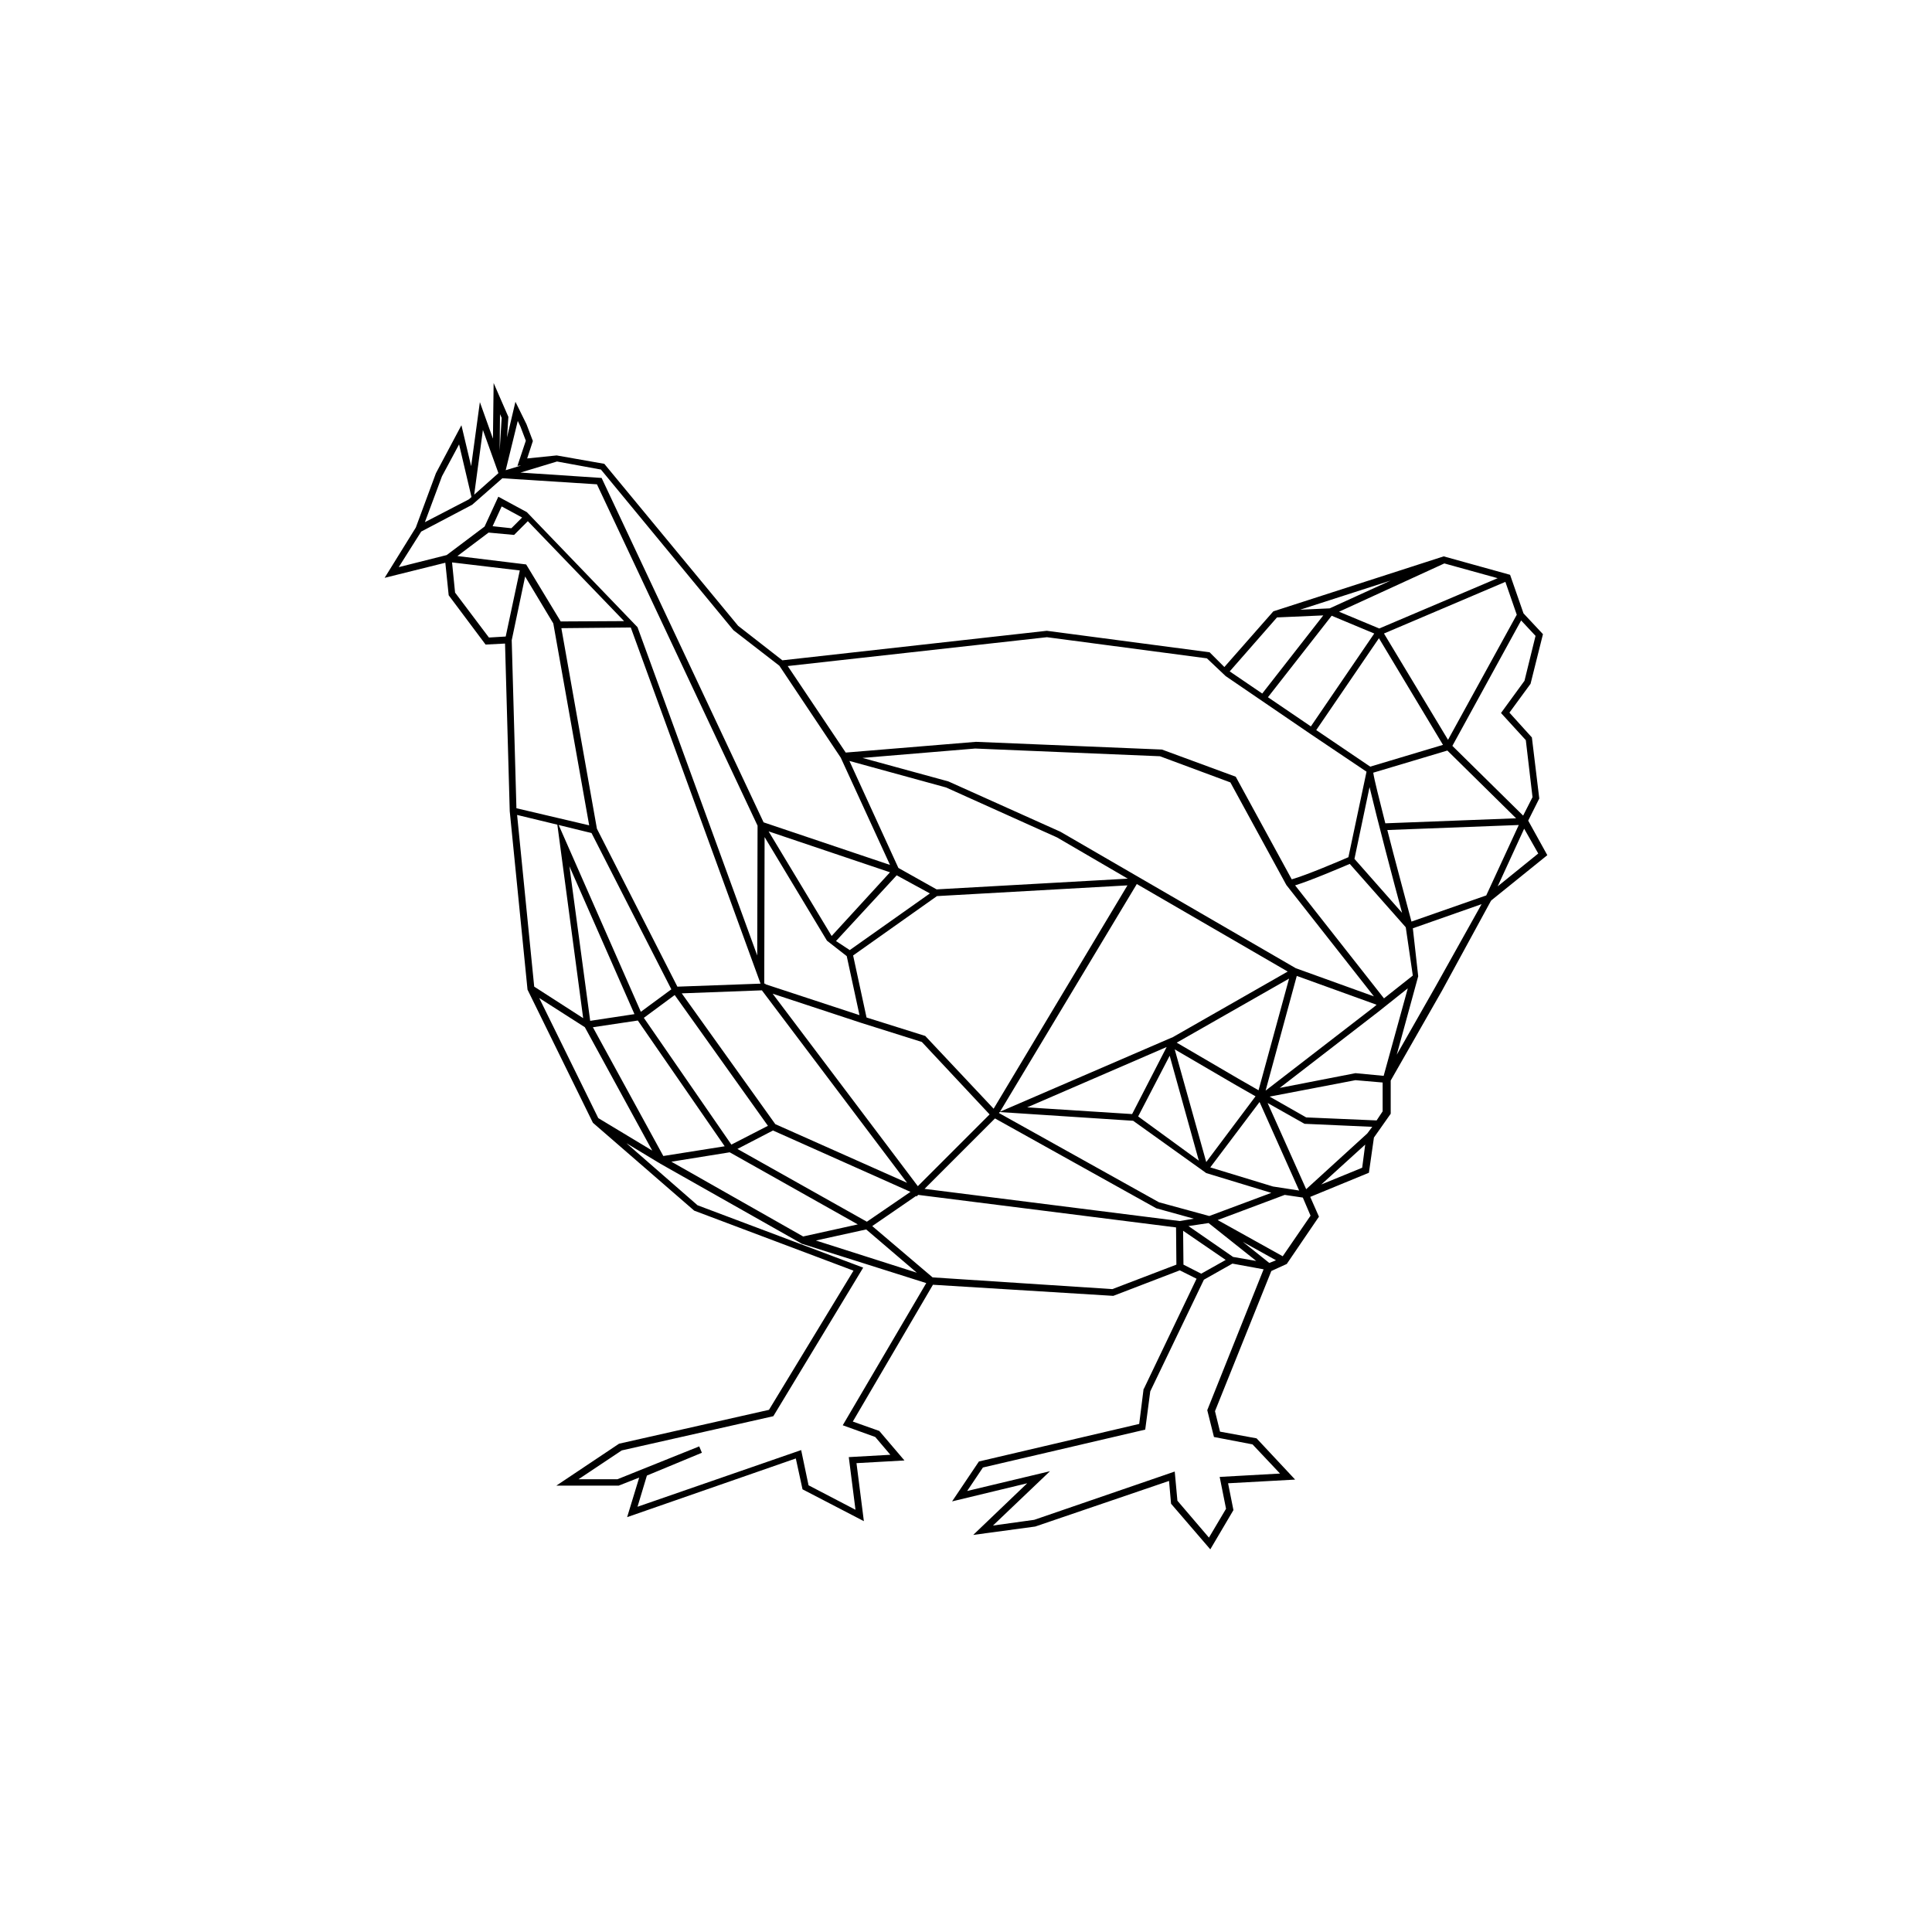
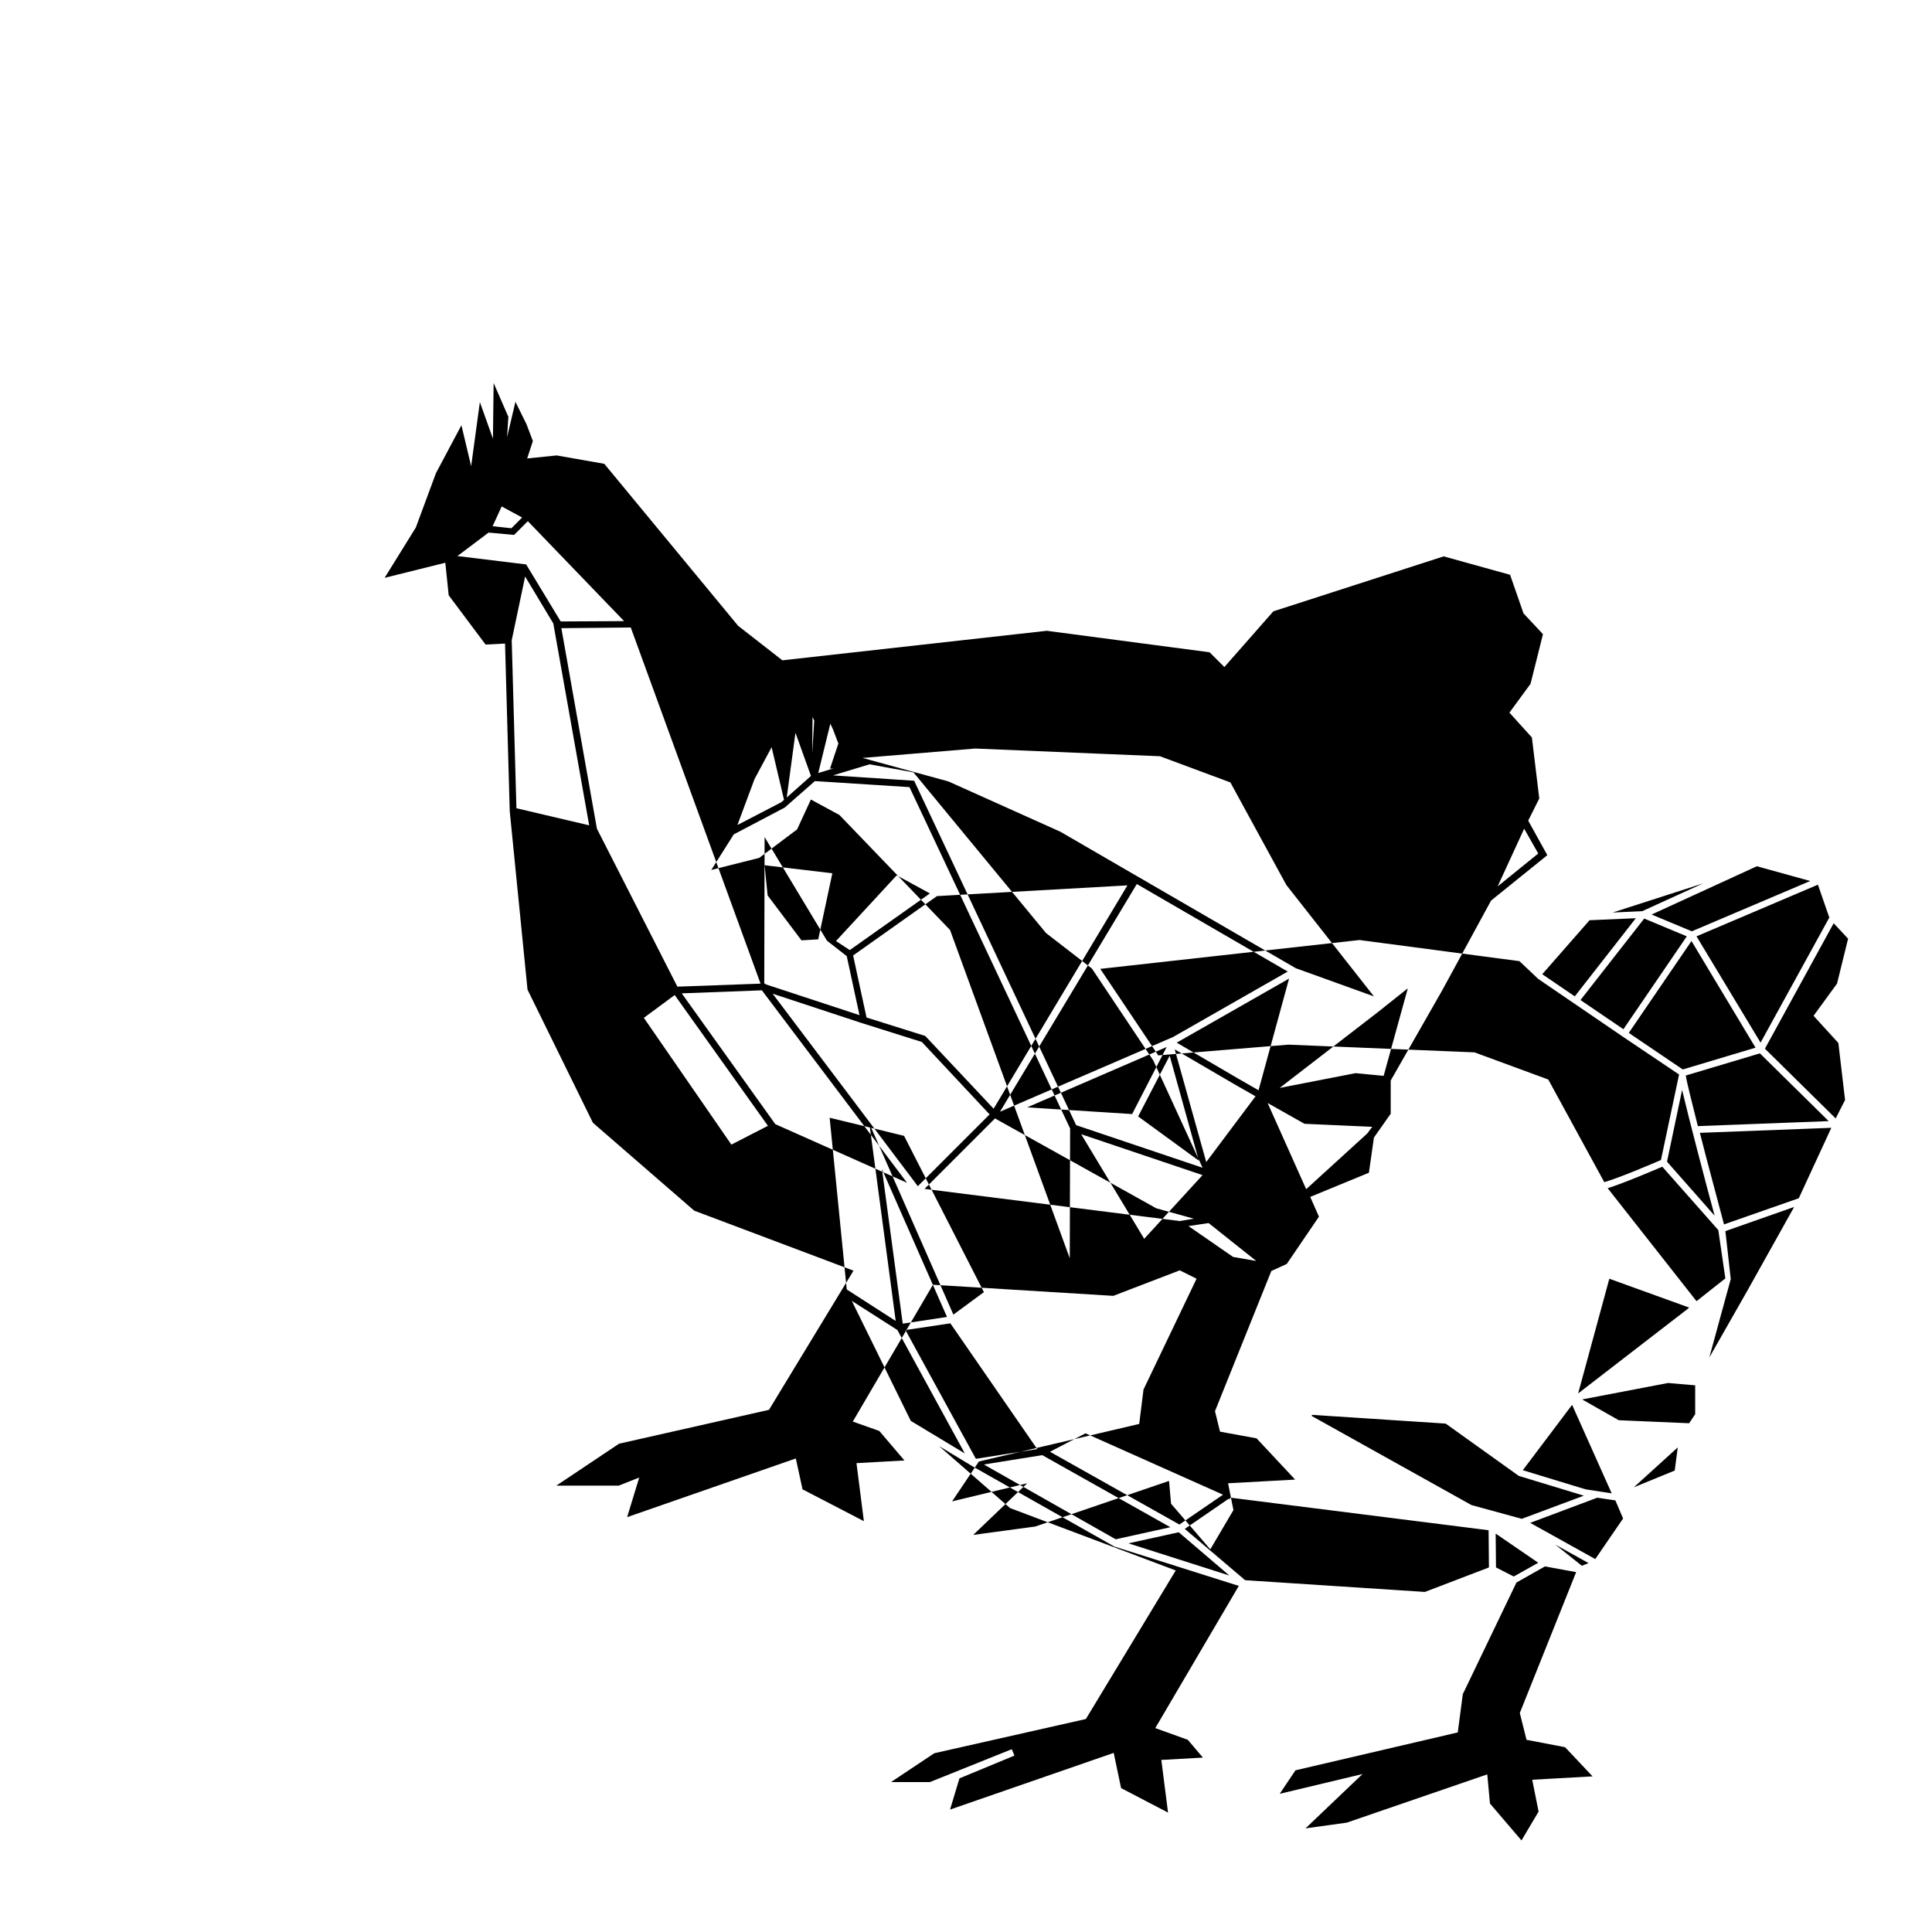
<svg xmlns="http://www.w3.org/2000/svg" fill="#000000" width="800px" height="800px" version="1.1" viewBox="144 144 512 512">
-   <path d="m539.3 382.54 14.754-11.91-5.066-9.152 2.934-5.867-1.957-16.176-5.953-6.578 5.598-7.644 3.289-13.152-5.156-5.512-3.555-10.219-17.598-4.887-44.879 14.484-0.266 0.09-12.977 14.754-3.91-3.91-43.102-5.688h-0.09l-70.031 7.82-11.73-9.148-35.461-42.926-12.621-2.223-7.82 0.801 1.512-4.621-1.688-4.445-2.934-5.953-2.223 9.422 0.355-5.422-3.91-8.977-0.18 14.754-3.465-9.688-2.312 16.973-2.578-10.844-6.754 12.707-5.332 14.398-8.266 13.332 16.086-4 0.891 8.621 9.777 13.062 5.156-0.266 1.246 44.434 4.711 47.281 17.242 35.105 0.09 0.18 26.84 23.285 42.215 15.906-22.395 36.883-39.73 8.973-16.617 11.109h16.531l5.422-2.133-3.199 10.488 44.703-15.551 1.777 8.176 16.258 8.441-1.957-15.375 12.707-0.711-6.664-7.82-7.019-2.488 21.238-36.258 47.637 2.934h0.18l17.598-6.754 4.445 2.223-13.953 29.148-0.09 0.09-1.156 9.242-42.48 9.953-7.109 10.574 19.906-4.801-14.309 13.688 16.441-2.223 35.457-12.086 0.535 6.043 10.398 12.086 6.133-10.398-1.422-7.109 17.773-0.977-10.219-10.93-9.688-1.777-1.332-5.422 14.93-37.148 4.09-1.867 8.531-12.531-2.312-5.242 15.551-6.398 1.332-9.332 4.445-6.309v-8.797l13.598-23.816 12.973-23.82zm1.598-3.644 7.019-15.285 3.734 6.578zm-37.68 49.504-20.086 3.91 26.129-20.172 7.82-6.223-6.398 23.195zm3.109 15.996-16.176 14.75-10.219-22.84 9.777 5.512 17.953 0.801zm-35.547 32.703-11.82-8.176 5.332-0.801 12.621 10.043zm-14.133-9.508-67.629-8.531 18.664-18.664 42.746 23.816 9.953 2.754zm-175.79-109.4-1.246-44.523 3.555-16.887 7.465 12.441 9.508 53.5zm-7.375-73.051 6.754 0.621 3.644-3.644 25.508 26.484-16.797 0.09-9.152-15.109-18.219-2.223zm1.066-1.688 2.398-5.242 5.422 2.934-2.844 2.844zm36.613 26.84 34.395 94.383-22.039 0.801-21.328-41.859-9.422-53.145zm196.94 97.758-20.707-7.465-62.387-36.172-29.684-13.332-22.75-6.223 29.859-2.488 48.969 2.043 18.664 6.934 14.84 27.195zm-170.28 39.281-23.195-33.594 8.176-6.043 24.707 34.66zm-13.152-40.082 21.238-0.801 38.48 51.012-34.926-15.551zm43.727-9.867 3.379 15.641-24.883-8.176-0.09-0.18h-0.266l0.09-38.836 16.531 27.461zm0.797-1.598-3.644-2.398 16.086-17.418 8.797 4.801zm18.043 62.566-38.48-51.012 23.461 7.731 16.086 5.066 17.953 19.195zm20.086-20.531-18.129-19.285-15.551-4.887-3.555-16.441 22.219-15.73 50.48-2.844zm37.945-59.543 39.992 23.195-30.66 17.508h-0.09l-45.5 19.641zm7.91 43.191-9.152 17.773-27.816-1.777zm0.801 2.312 7.731 27.816-16.086-11.73zm9.688 28.172-8.355-29.859 15.82 9.242 5.598 3.199zm13.863-19.02-5.422-3.109-16.262-9.508 29.773-16.973zm-82.828-80.25 29.418 13.242 18.75 10.93-50.656 2.844-10.133-5.688-12.977-28.352zm-30.305 39.367-16.707-27.727 32.172 10.844zm-63.633-27.281 21.152 41.414-8.086 5.953-21.773-49.5zm11.375 47.988-11.73 1.777-5.512-40.969zm0.891 1.691 23.02 33.328-16.262 2.578-18.664-34.125zm24.352 34.926 33.949 19.105-14.484 3.199-34.926-19.816zm36.168 20.441 13.418 11.465-26.75-8.531zm-34.125-21.332 9.422-4.887 36.438 16.262-11.555 7.91zm125.04 17.773-13.332-3.644-42.391-23.641 0.18-0.266 35.371 2.312 19.375 13.863 17.242 5.242zm16.887-7.82-16.617-5.066 13.062-17.328 10.488 23.461zm6.309-55.809 21.152 7.644-0.621 0.535-28.793 22.219zm23.109 5.953-23.551-29.949c4.09-1.246 12.176-4.711 14.484-5.688l14.84 16.797 1.867 12.797zm-1.246-98.023-10.664-4.445 27.906-12.797 14.129 3.91zm-13.152-5.332-7.82 0.355 23.996-7.731zm0.535 1.953 11.285 4.711-16.797 24.617-11.375-7.731zm12.527 5.957 16.973 28.262-19.281 5.773-14.309-9.688zm18.133 29.77 18.219 17.953-34.66 1.332c-1.602-6.398-2.934-11.555-3.199-13.418zm-20.621 9.688c1.957 8.266 6.488 25.508 8.621 33.328l-12.621-14.309zm11.109 35.637c-1.957-7.465-4.445-16.531-6.398-24.262l34.836-1.332-8.621 18.664zm29.949-63.809-6.223 8.531 6.578 7.199 1.777 15.109-2.488 4.887-18.75-18.484 18.219-33.238 3.82 4.09zm-2.043-17.508-18.219 33.148-16.973-28.172 32.172-13.688zm-63.543 0.711 12.266-0.535-16.176 20.707-8.621-5.867zm-18.574 10.844 4.977 4.711 22.395 15.285 14.93 10.043-4.801 22.66c-2.043 0.891-11.199 4.801-15.02 5.867l-14.84-27.195-19.551-7.199-49.234-2.043h-0.09l-34.48 2.844-15.375-22.93 68.695-7.644zm-125.48-7.465 12.176 9.422 16.262 24.352 13.062 28.438-33.504-11.285-42.926-91.27-21.508-1.422 9.688-2.934 11.641 2.133zm-57.145-55.457 0.711 1.512 1.422 3.734-2.223 6.664 0.977-0.09-4.09 1.246zm-4.711-1.777 0.445 0.977-0.535 8.711zm-4.531 4.176 4.09 11.375v0.09l-6.398 5.688zm-10.844 12.266 4.531-8.441 3.289 13.953-0.711 0.621-11.641 6.043zm-5.508 14.664 13.508-7.109 8-7.019 25.062 1.602 42.57 90.469-0.09 34.395-31.727-87.004-29.328-30.484-7.555-4.09-3.644 7.91-10.043 7.555-12.707 3.199zm8.977 16.172-0.801-8 17.953 2.133-3.734 17.508-4.445 0.266zm16.438 58.922 10.664 2.578 6.844 51.277-12.977-8.355zm5.867 48.523 12.086 7.731 17.863 32.703-14.309-8.621zm80.43 113.22 8.621 3.109 4 4.711-11.02 0.621 1.777 13.953-12.441-6.488-1.957-9.332-43.367 15.02 2.488-8.266 14.574-6.043-0.711-1.688-21.684 8.711h-10.309l11.465-7.644 40.168-9.066 23.816-39.371-43.902-16.531-18.84-16.441 8.531 5.156 0.18 0.09 0.266 0.18 37.238 21.062 0.266 0.18h0.09l32.883 10.398zm71.449-36.082-47.637-3.109-15.996-13.598 11.641-8 0.09 0.18 0.445-0.445 68.34 8.621 0.09 9.863zm18.844-6.488-0.09-8.977 11.285 7.731-6.488 3.644zm6.309 38.57 1.777 7.109 10.219 1.957 7.289 7.731-15.996 0.891 1.688 8.441-4.531 7.644-8.355-9.777-0.711-7.731-37.238 12.797-10.93 1.512 15.109-14.398-21.949 5.242 4.176-6.223 43.012-10.043 1.332-10.133 14.219-29.594 7.555-4.266 8.266 1.512zm9.422-44.613 8.797 4.887-1.777 0.711zm17.949-6.93-7.375 10.754-17.242-9.598 17.773-6.664 4.801 0.711zm2.844-8.266 11.641-10.574-0.801 6.133zm14.664-16.977-18.664-0.801-9.688-5.512 22.75-4.356 7.199 0.621v7.644zm15.555-35.367-10.219 17.953 5.688-20.797-1.422-12.707 18.219-6.398z" />
+   <path d="m539.3 382.54 14.754-11.91-5.066-9.152 2.934-5.867-1.957-16.176-5.953-6.578 5.598-7.644 3.289-13.152-5.156-5.512-3.555-10.219-17.598-4.887-44.879 14.484-0.266 0.09-12.977 14.754-3.91-3.91-43.102-5.688h-0.09l-70.031 7.82-11.73-9.148-35.461-42.926-12.621-2.223-7.82 0.801 1.512-4.621-1.688-4.445-2.934-5.953-2.223 9.422 0.355-5.422-3.91-8.977-0.18 14.754-3.465-9.688-2.312 16.973-2.578-10.844-6.754 12.707-5.332 14.398-8.266 13.332 16.086-4 0.891 8.621 9.777 13.062 5.156-0.266 1.246 44.434 4.711 47.281 17.242 35.105 0.09 0.18 26.84 23.285 42.215 15.906-22.395 36.883-39.73 8.973-16.617 11.109h16.531l5.422-2.133-3.199 10.488 44.703-15.551 1.777 8.176 16.258 8.441-1.957-15.375 12.707-0.711-6.664-7.82-7.019-2.488 21.238-36.258 47.637 2.934h0.18l17.598-6.754 4.445 2.223-13.953 29.148-0.09 0.09-1.156 9.242-42.48 9.953-7.109 10.574 19.906-4.801-14.309 13.688 16.441-2.223 35.457-12.086 0.535 6.043 10.398 12.086 6.133-10.398-1.422-7.109 17.773-0.977-10.219-10.93-9.688-1.777-1.332-5.422 14.93-37.148 4.09-1.867 8.531-12.531-2.312-5.242 15.551-6.398 1.332-9.332 4.445-6.309v-8.797l13.598-23.816 12.973-23.82zm1.598-3.644 7.019-15.285 3.734 6.578zm-37.68 49.504-20.086 3.91 26.129-20.172 7.82-6.223-6.398 23.195zm3.109 15.996-16.176 14.75-10.219-22.84 9.777 5.512 17.953 0.801zm-35.547 32.703-11.82-8.176 5.332-0.801 12.621 10.043zm-14.133-9.508-67.629-8.531 18.664-18.664 42.746 23.816 9.953 2.754zm-175.79-109.4-1.246-44.523 3.555-16.887 7.465 12.441 9.508 53.5zm-7.375-73.051 6.754 0.621 3.644-3.644 25.508 26.484-16.797 0.09-9.152-15.109-18.219-2.223zm1.066-1.688 2.398-5.242 5.422 2.934-2.844 2.844zm36.613 26.84 34.395 94.383-22.039 0.801-21.328-41.859-9.422-53.145zm196.94 97.758-20.707-7.465-62.387-36.172-29.684-13.332-22.75-6.223 29.859-2.488 48.969 2.043 18.664 6.934 14.84 27.195zm-170.28 39.281-23.195-33.594 8.176-6.043 24.707 34.66zm-13.152-40.082 21.238-0.801 38.48 51.012-34.926-15.551zm43.727-9.867 3.379 15.641-24.883-8.176-0.09-0.18h-0.266l0.09-38.836 16.531 27.461zm0.797-1.598-3.644-2.398 16.086-17.418 8.797 4.801zm18.043 62.566-38.48-51.012 23.461 7.731 16.086 5.066 17.953 19.195zm20.086-20.531-18.129-19.285-15.551-4.887-3.555-16.441 22.219-15.73 50.48-2.844zm37.945-59.543 39.992 23.195-30.66 17.508h-0.09l-45.5 19.641zm7.91 43.191-9.152 17.773-27.816-1.777zm0.801 2.312 7.731 27.816-16.086-11.73zm9.688 28.172-8.355-29.859 15.82 9.242 5.598 3.199zm13.863-19.02-5.422-3.109-16.262-9.508 29.773-16.973zzm-30.305 39.367-16.707-27.727 32.172 10.844zm-63.633-27.281 21.152 41.414-8.086 5.953-21.773-49.5zm11.375 47.988-11.73 1.777-5.512-40.969zm0.891 1.691 23.02 33.328-16.262 2.578-18.664-34.125zm24.352 34.926 33.949 19.105-14.484 3.199-34.926-19.816zm36.168 20.441 13.418 11.465-26.75-8.531zm-34.125-21.332 9.422-4.887 36.438 16.262-11.555 7.91zm125.04 17.773-13.332-3.644-42.391-23.641 0.18-0.266 35.371 2.312 19.375 13.863 17.242 5.242zm16.887-7.82-16.617-5.066 13.062-17.328 10.488 23.461zm6.309-55.809 21.152 7.644-0.621 0.535-28.793 22.219zm23.109 5.953-23.551-29.949c4.09-1.246 12.176-4.711 14.484-5.688l14.84 16.797 1.867 12.797zm-1.246-98.023-10.664-4.445 27.906-12.797 14.129 3.91zm-13.152-5.332-7.82 0.355 23.996-7.731zm0.535 1.953 11.285 4.711-16.797 24.617-11.375-7.731zm12.527 5.957 16.973 28.262-19.281 5.773-14.309-9.688zm18.133 29.77 18.219 17.953-34.66 1.332c-1.602-6.398-2.934-11.555-3.199-13.418zm-20.621 9.688c1.957 8.266 6.488 25.508 8.621 33.328l-12.621-14.309zm11.109 35.637c-1.957-7.465-4.445-16.531-6.398-24.262l34.836-1.332-8.621 18.664zm29.949-63.809-6.223 8.531 6.578 7.199 1.777 15.109-2.488 4.887-18.75-18.484 18.219-33.238 3.82 4.09zm-2.043-17.508-18.219 33.148-16.973-28.172 32.172-13.688zm-63.543 0.711 12.266-0.535-16.176 20.707-8.621-5.867zm-18.574 10.844 4.977 4.711 22.395 15.285 14.93 10.043-4.801 22.66c-2.043 0.891-11.199 4.801-15.02 5.867l-14.84-27.195-19.551-7.199-49.234-2.043h-0.09l-34.48 2.844-15.375-22.93 68.695-7.644zm-125.48-7.465 12.176 9.422 16.262 24.352 13.062 28.438-33.504-11.285-42.926-91.27-21.508-1.422 9.688-2.934 11.641 2.133zm-57.145-55.457 0.711 1.512 1.422 3.734-2.223 6.664 0.977-0.09-4.09 1.246zm-4.711-1.777 0.445 0.977-0.535 8.711zm-4.531 4.176 4.09 11.375v0.09l-6.398 5.688zm-10.844 12.266 4.531-8.441 3.289 13.953-0.711 0.621-11.641 6.043zm-5.508 14.664 13.508-7.109 8-7.019 25.062 1.602 42.57 90.469-0.09 34.395-31.727-87.004-29.328-30.484-7.555-4.09-3.644 7.91-10.043 7.555-12.707 3.199zm8.977 16.172-0.801-8 17.953 2.133-3.734 17.508-4.445 0.266zm16.438 58.922 10.664 2.578 6.844 51.277-12.977-8.355zm5.867 48.523 12.086 7.731 17.863 32.703-14.309-8.621zm80.43 113.22 8.621 3.109 4 4.711-11.02 0.621 1.777 13.953-12.441-6.488-1.957-9.332-43.367 15.02 2.488-8.266 14.574-6.043-0.711-1.688-21.684 8.711h-10.309l11.465-7.644 40.168-9.066 23.816-39.371-43.902-16.531-18.84-16.441 8.531 5.156 0.18 0.09 0.266 0.18 37.238 21.062 0.266 0.18h0.09l32.883 10.398zm71.449-36.082-47.637-3.109-15.996-13.598 11.641-8 0.09 0.18 0.445-0.445 68.34 8.621 0.09 9.863zm18.844-6.488-0.09-8.977 11.285 7.731-6.488 3.644zm6.309 38.57 1.777 7.109 10.219 1.957 7.289 7.731-15.996 0.891 1.688 8.441-4.531 7.644-8.355-9.777-0.711-7.731-37.238 12.797-10.93 1.512 15.109-14.398-21.949 5.242 4.176-6.223 43.012-10.043 1.332-10.133 14.219-29.594 7.555-4.266 8.266 1.512zm9.422-44.613 8.797 4.887-1.777 0.711zm17.949-6.93-7.375 10.754-17.242-9.598 17.773-6.664 4.801 0.711zm2.844-8.266 11.641-10.574-0.801 6.133zm14.664-16.977-18.664-0.801-9.688-5.512 22.75-4.356 7.199 0.621v7.644zm15.555-35.367-10.219 17.953 5.688-20.797-1.422-12.707 18.219-6.398z" />
</svg>